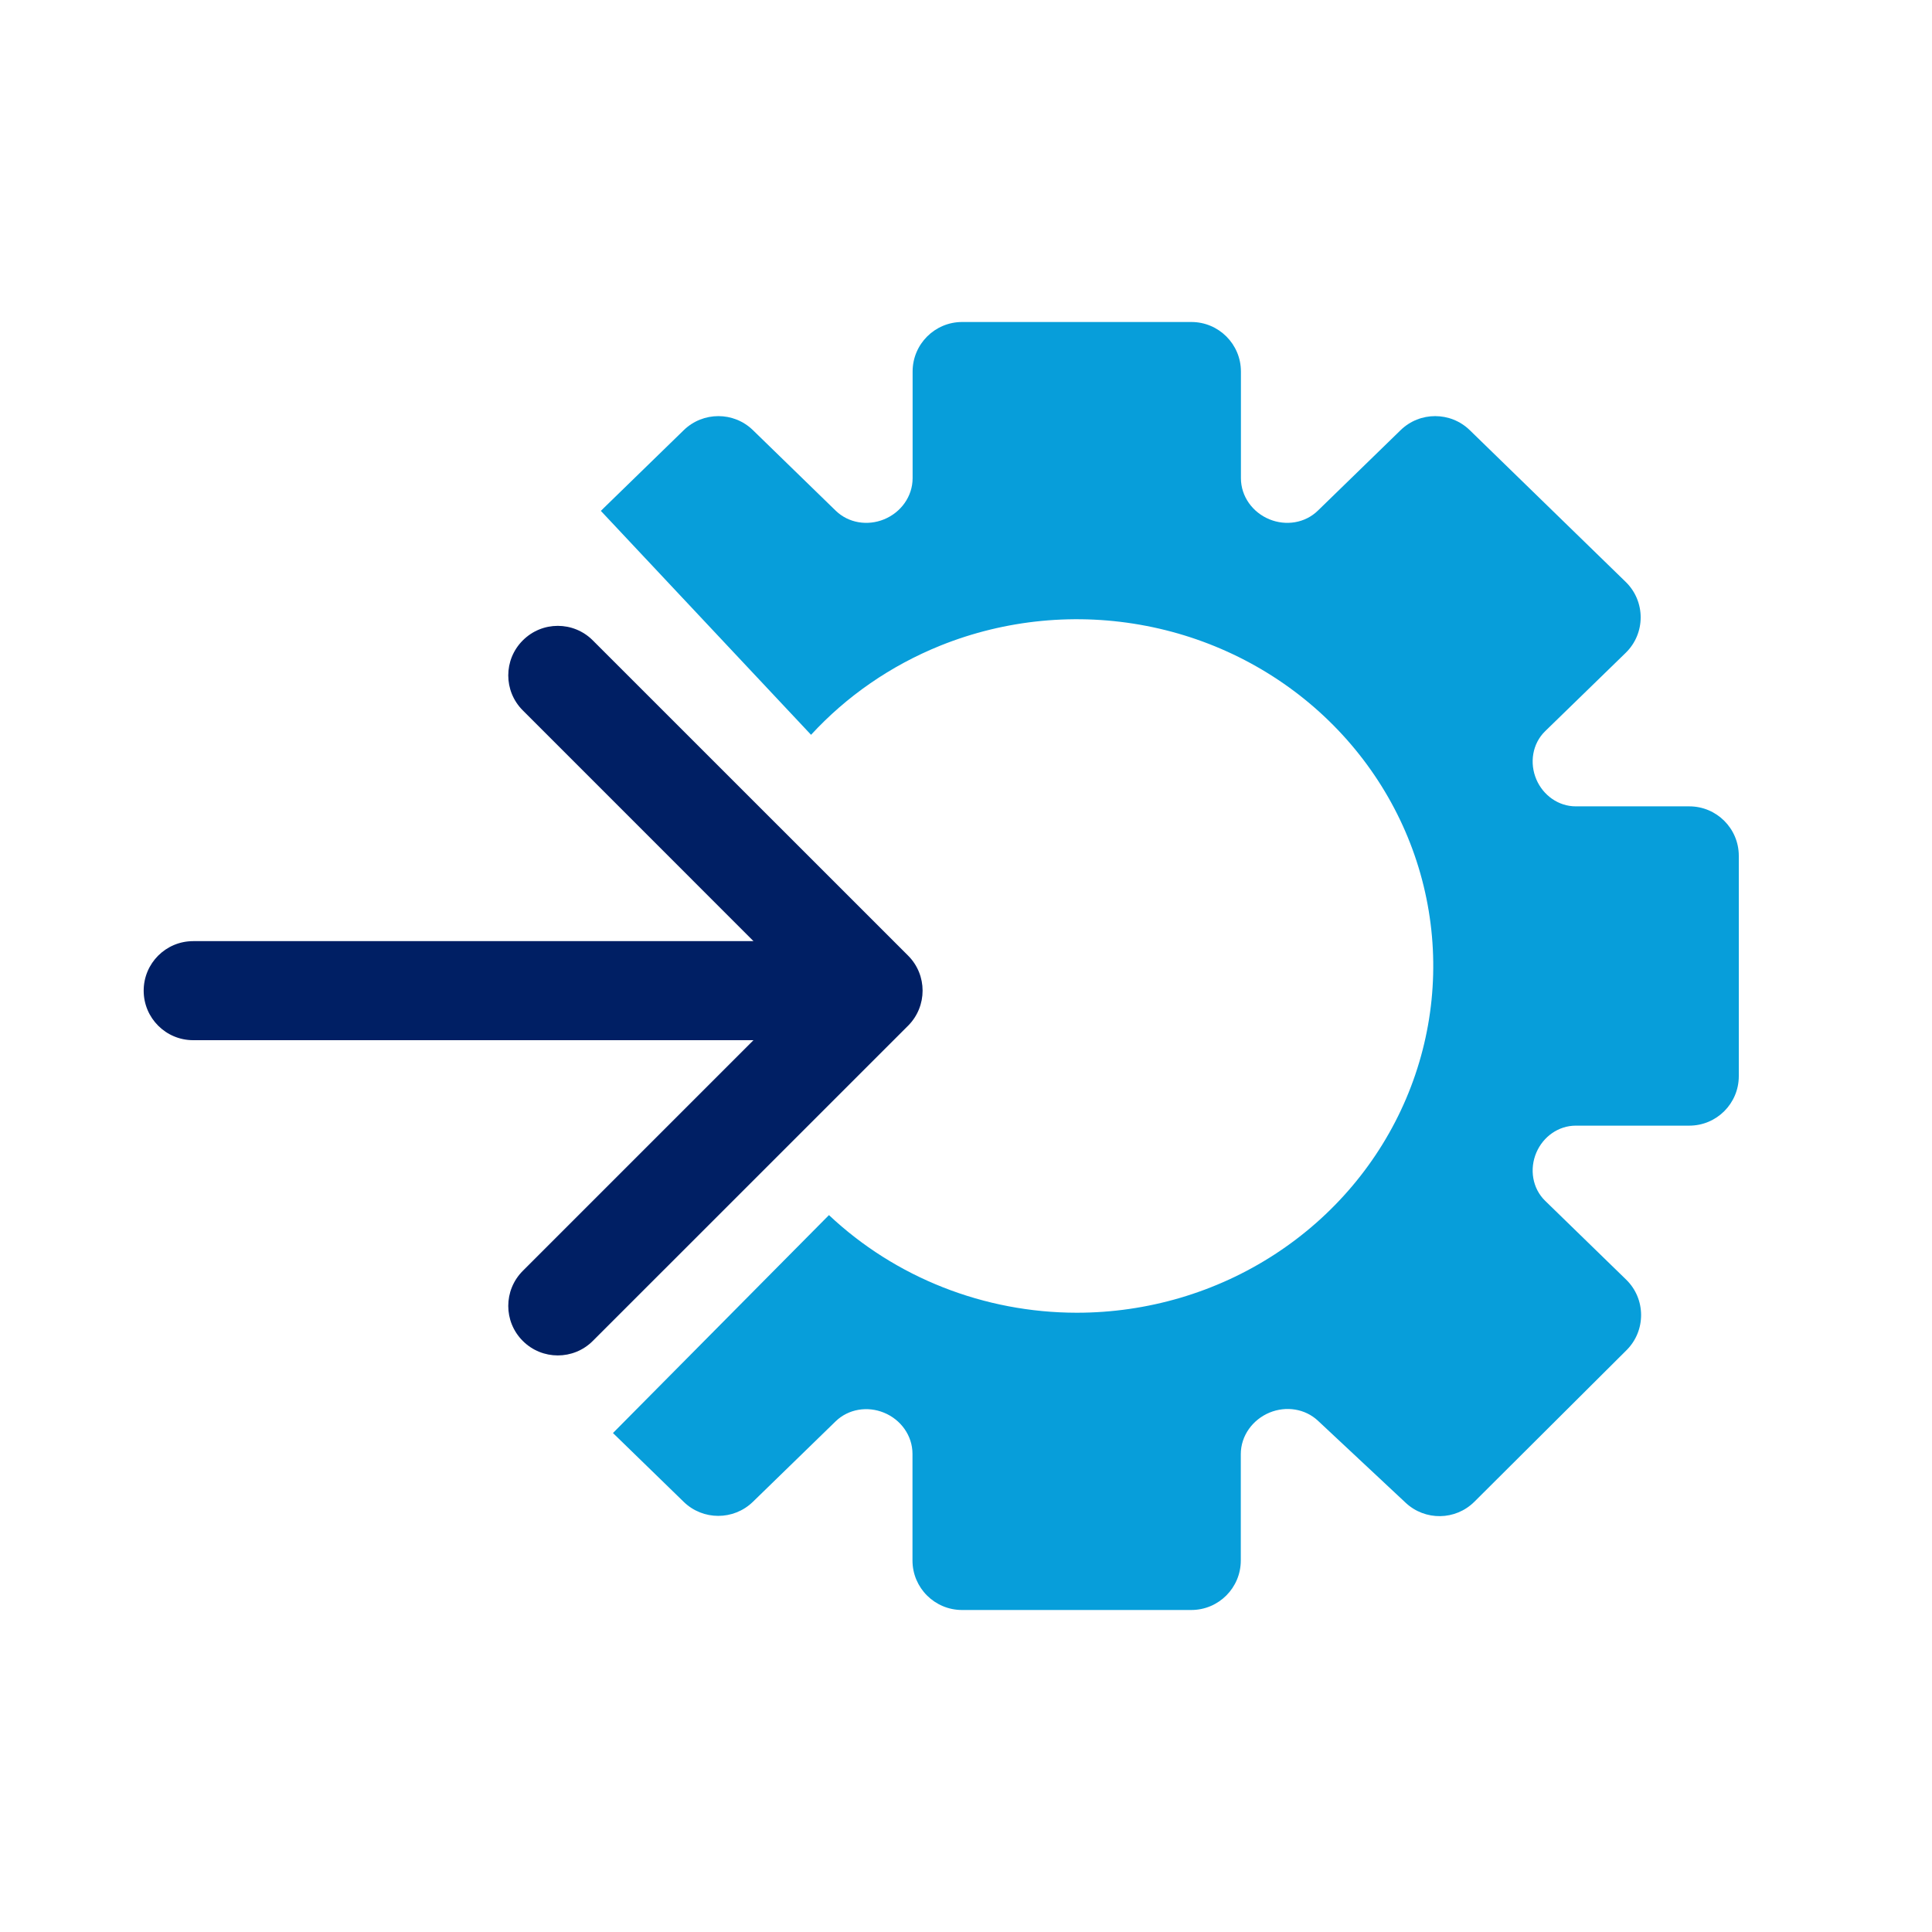
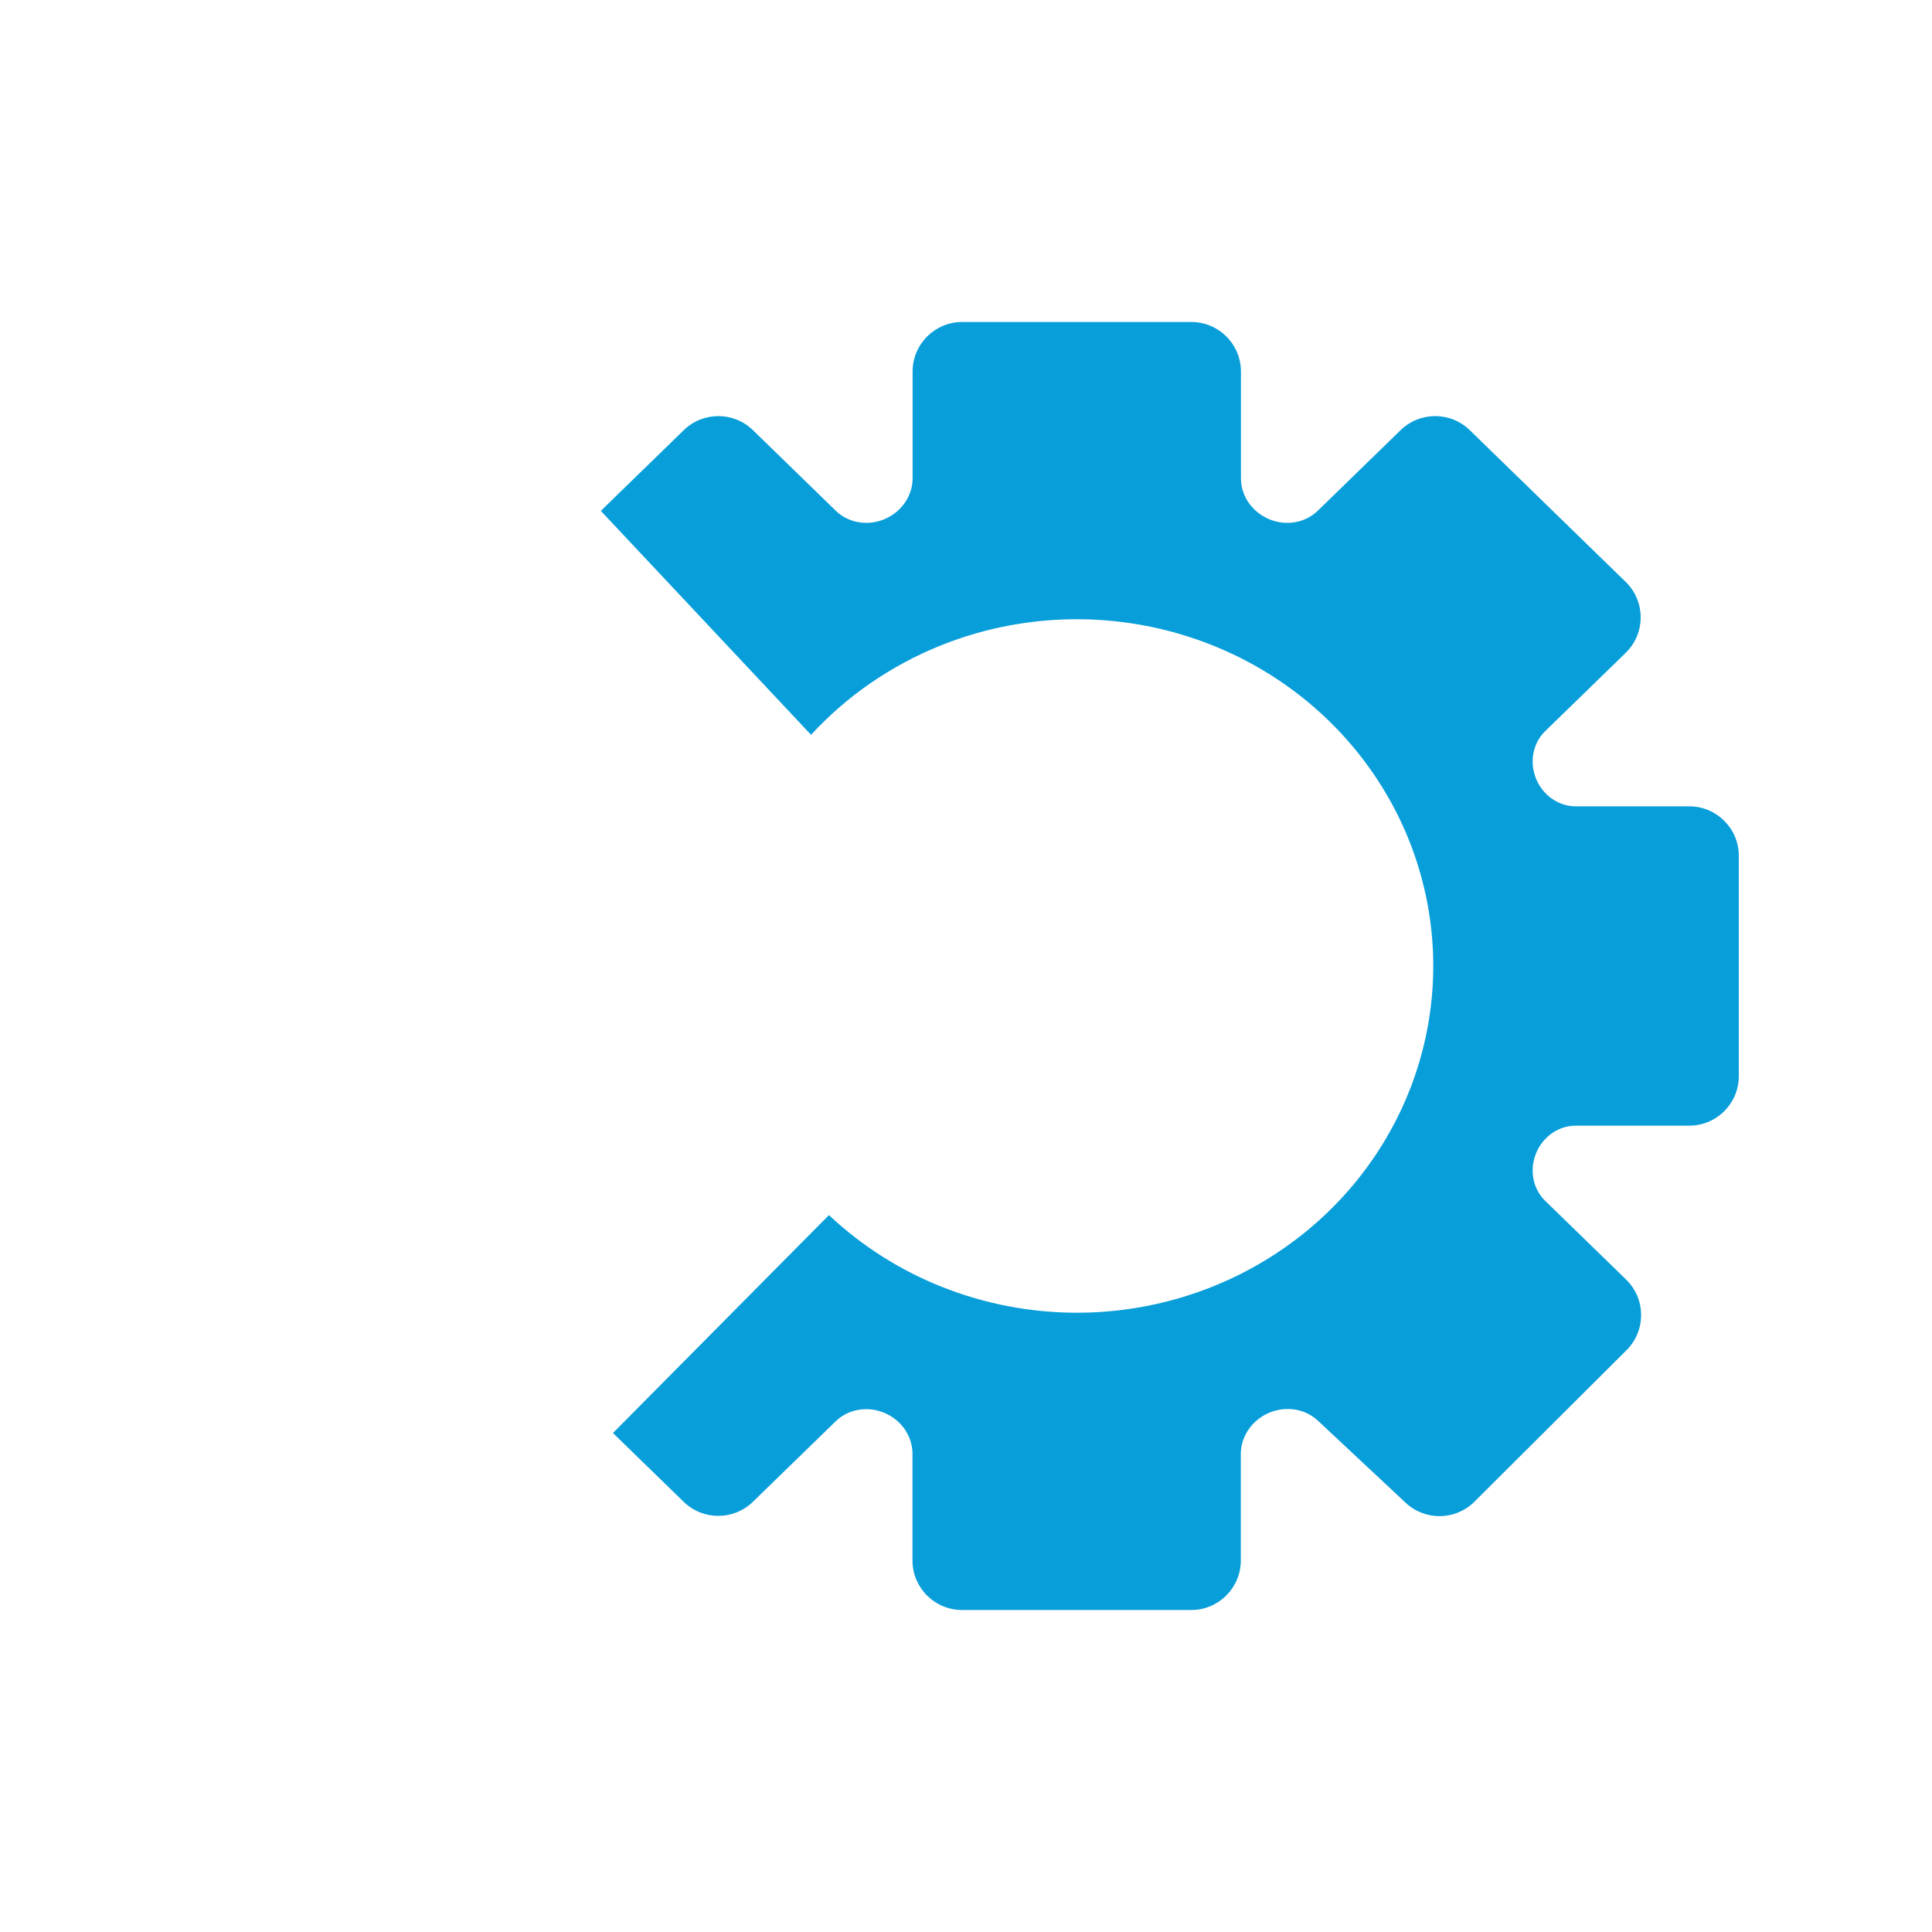
<svg xmlns="http://www.w3.org/2000/svg" width="30" height="30" viewBox="0 0 30 30" fill="none">
  <path fill-rule="evenodd" clip-rule="evenodd" d="M9.518 22.252L10.617 23.321C10.915 23.611 11.391 23.611 11.69 23.321L12.975 22.071C13.173 21.878 13.47 21.831 13.726 21.936C13.988 22.043 14.169 22.292 14.169 22.575V24.231C14.169 24.656 14.514 25 14.939 25H18.498C18.923 25 19.267 24.656 19.267 24.231V22.58C19.267 22.294 19.451 22.043 19.715 21.934C19.97 21.83 20.264 21.873 20.465 22.061L21.827 23.335C22.129 23.618 22.602 23.611 22.895 23.318L25.257 20.965C25.561 20.662 25.558 20.168 25.25 19.869L23.994 18.647C23.794 18.453 23.747 18.152 23.857 17.896C23.963 17.649 24.2 17.479 24.469 17.479H26.231C26.656 17.479 27 17.135 27 16.71V13.29C27 12.865 26.656 12.521 26.231 12.521H24.469C24.2 12.521 23.963 12.351 23.857 12.104C23.747 11.848 23.794 11.547 23.994 11.353L25.243 10.138C25.554 9.836 25.554 9.337 25.243 9.035L22.822 6.679C22.523 6.389 22.047 6.389 21.749 6.679L20.464 7.929C20.265 8.123 19.969 8.169 19.712 8.064C19.45 7.957 19.269 7.708 19.269 7.425V5.769C19.269 5.344 18.924 5 18.5 5H14.94C14.516 5 14.171 5.344 14.171 5.769V7.425C14.171 7.708 13.99 7.957 13.728 8.064C13.472 8.169 13.175 8.123 12.976 7.929L11.691 6.679C11.393 6.389 10.917 6.389 10.618 6.679L9.392 7.872L9.33 7.933L12.594 11.41C13.146 10.81 13.831 10.336 14.602 10.025C15.613 9.618 16.726 9.511 17.8 9.719C18.874 9.926 19.86 10.439 20.634 11.192C21.408 11.945 21.936 12.905 22.149 13.949C22.363 14.994 22.253 16.076 21.834 17.06C21.415 18.044 20.706 18.885 19.795 19.477C18.885 20.069 17.815 20.384 16.72 20.384C15.283 20.383 13.903 19.839 12.872 18.868L9.518 22.252Z" fill="#079EDA" />
-   <path d="M3 14.614C2.575 14.614 2.231 14.958 2.231 15.383C2.231 15.808 2.575 16.152 3 16.152V14.614ZM14.101 15.927C14.401 15.626 14.401 15.139 14.101 14.839L9.205 9.944C8.905 9.643 8.418 9.643 8.118 9.944C7.817 10.244 7.817 10.731 8.118 11.031L12.469 15.383L8.118 19.734C7.817 20.035 7.817 20.522 8.118 20.822C8.418 21.122 8.905 21.122 9.205 20.822L14.101 15.927ZM3 16.152H6.045V14.614H3V16.152ZM6.045 16.152L13.557 16.152V14.614L6.045 14.614V16.152Z" fill="#001F64" />
</svg>